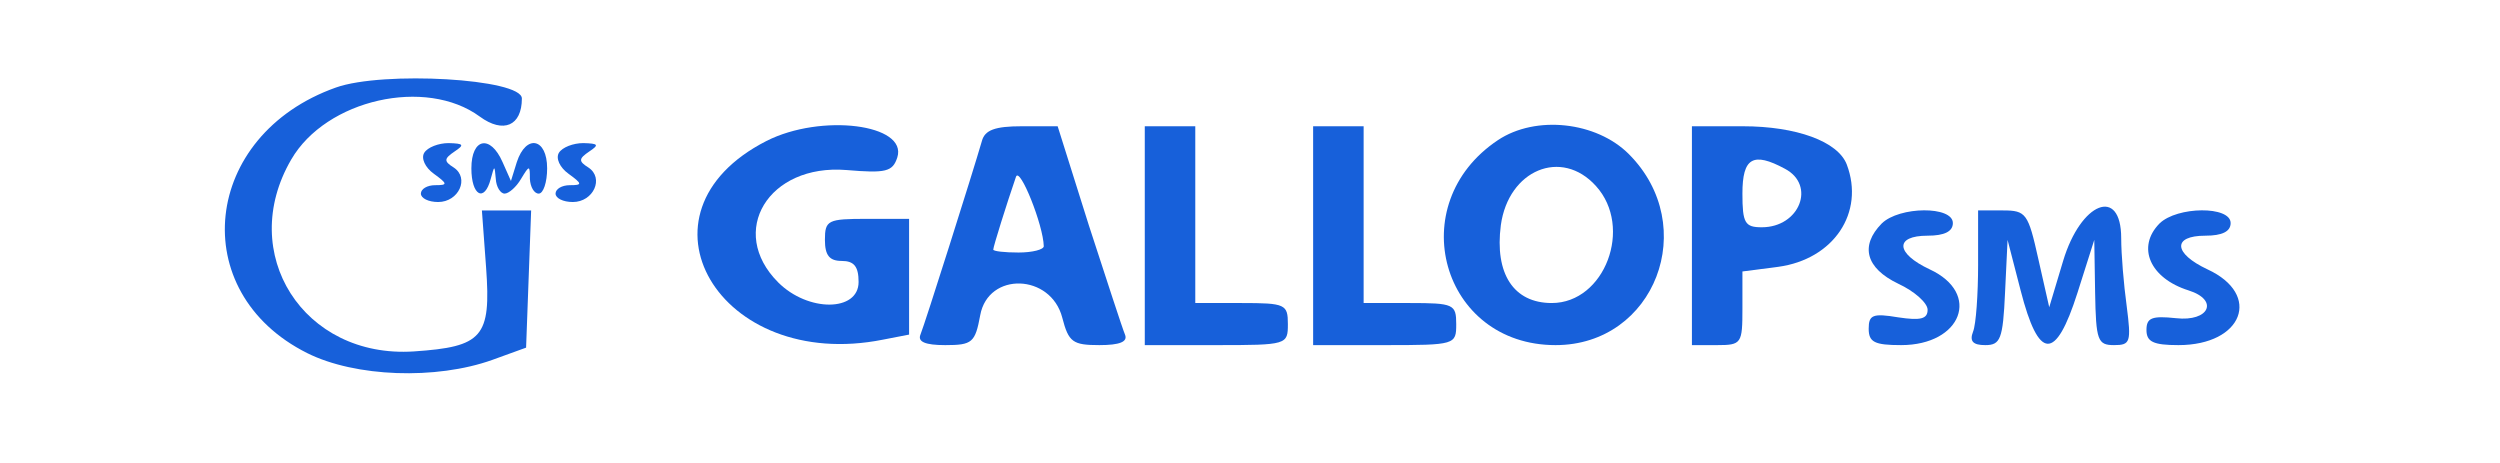
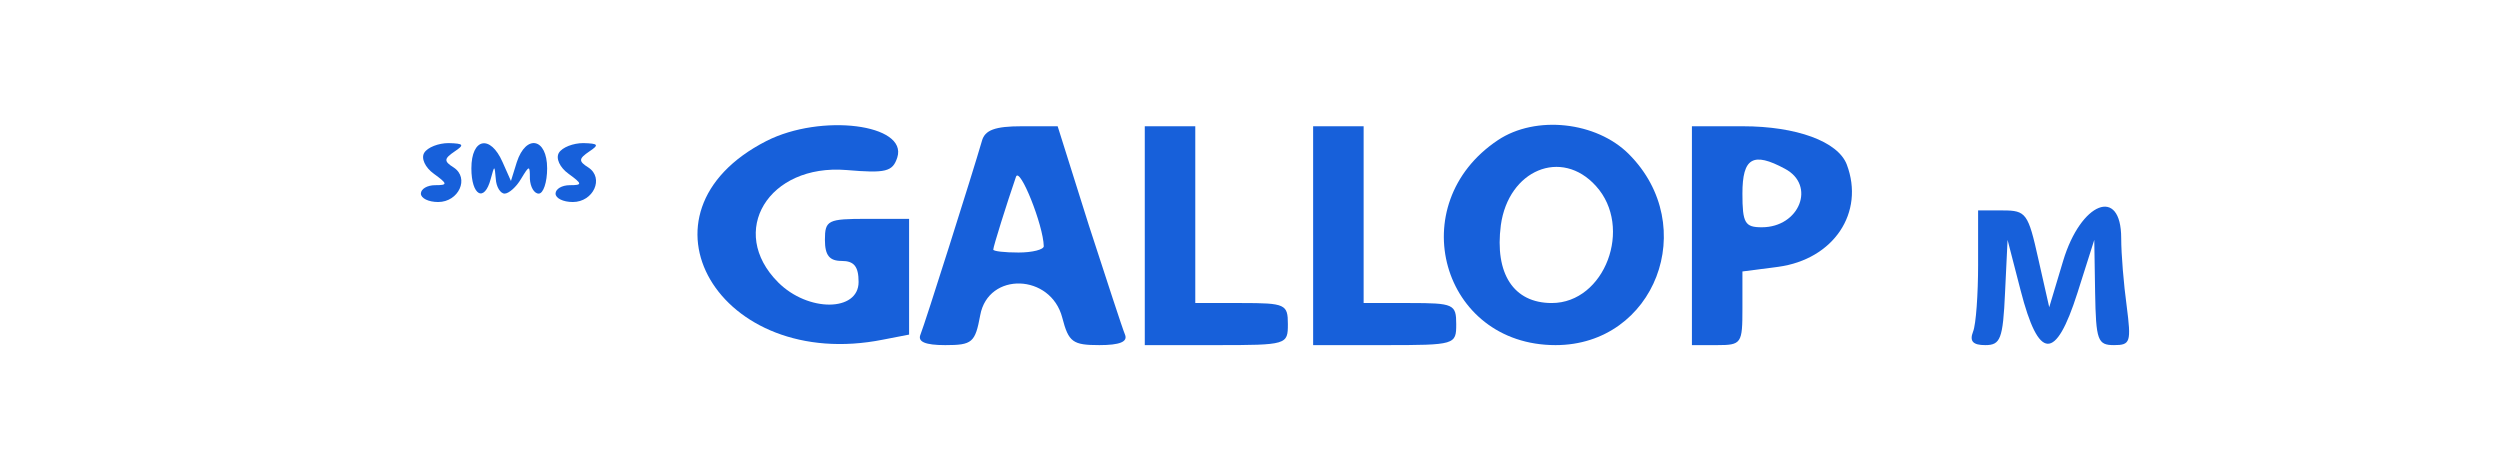
<svg xmlns="http://www.w3.org/2000/svg" version="1.0" width="297pt" height="55pt" viewBox="0 0 297 55" preserveAspectRatio="xMidYMid meet">
  <g transform="translate(0,55) scale(0.05,-0.05)" fill="#1760da" stroke="none">
-     <path d="M798 892 c-318 -113 -358 -486 -68 -631 114 -57 306 -64 440 -16 l80 29 6 163 6 163 -59 0 -58 0 10 -136 c12 -165 -8 -188 -172 -199 -262 -17 -421 233 -291 456 83 143 320 196 448 102 56 -41 100 -22 100 43 0 47 -330 66 -442 26z" />
-     <path d="M1821 765 c-335 -171 -113 -550 277 -472 l62 12 0 138 0 137 -100 0 c-93 0 -100 -3 -100 -50 0 -37 11 -50 40 -50 29 0 40 -13 40 -50 0 -71 -120 -72 -191 -1 -121 121 -23 282 162 267 94 -8 110 -4 121 30 25 79 -181 105 -311 39z" />
+     <path d="M1821 765 c-335 -171 -113 -550 277 -472 l62 12 0 138 0 137 -100 0 c-93 0 -100 -3 -100 -50 0 -37 11 -50 40 -50 29 0 40 -13 40 -50 0 -71 -120 -72 -191 -1 -121 121 -23 282 162 267 94 -8 110 -4 121 30 25 79 -181 105 -311 39" />
    <path d="M2333 765 c-22 -76 -136 -436 -146 -460 -7 -17 11 -25 59 -25 64 0 71 6 83 71 19 104 168 99 195 -6 15 -58 25 -65 88 -65 49 0 68 8 61 25 -6 14 -44 131 -86 260 l-74 235 -85 0 c-64 0 -88 -9 -95 -35z m147 -250 c0 -8 -27 -15 -60 -15 -33 0 -60 3 -60 7 0 7 32 109 54 173 9 25 65 -115 66 -165z" />
    <path d="M2720 540 l0 -260 170 0 c168 0 170 1 170 50 0 47 -6 50 -110 50 l-110 0 0 210 0 210 -60 0 -60 0 0 -260z" />
    <path d="M3120 540 l0 -260 170 0 c168 0 170 1 170 50 0 47 -6 50 -110 50 l-110 0 0 210 0 210 -60 0 -60 0 0 -260z" />
    <path d="M3559 767 c-228 -152 -134 -487 137 -487 236 0 345 283 174 454 -77 77 -221 93 -311 33z m233 -109 c89 -98 21 -278 -105 -278 -91 0 -136 70 -121 185 18 131 144 184 226 93z" />
    <path d="M4020 540 l0 -260 60 0 c58 0 60 4 60 87 l0 88 85 11 c132 18 206 129 163 243 -21 55 -120 91 -247 91 l-121 0 0 -260z m221 159 c74 -39 35 -139 -55 -139 -40 0 -46 10 -46 80 0 85 25 100 101 59z" />
    <path d="M1008 737 c-8 -13 2 -35 23 -50 33 -24 33 -27 3 -27 -19 0 -34 -9 -34 -20 0 -11 18 -20 41 -20 49 0 75 57 37 82 -24 15 -23 21 2 38 24 16 22 19 -14 20 -24 0 -50 -10 -58 -23z" />
    <path d="M1120 700 c0 -65 31 -82 46 -25 9 33 9 33 12 0 1 -19 11 -35 21 -35 10 0 28 16 39 35 20 33 21 33 21 0 1 -19 10 -35 21 -35 11 0 20 27 20 60 0 72 -50 82 -72 15 l-14 -45 -20 45 c-29 66 -74 57 -74 -15z" />
    <path d="M1328 737 c-8 -13 2 -35 23 -50 33 -24 33 -27 3 -27 -19 0 -34 -9 -34 -20 0 -11 18 -20 41 -20 49 0 75 57 37 82 -24 15 -23 21 2 38 24 16 22 19 -14 20 -24 0 -50 -10 -58 -23z" />
-     <path d="M4471 569 c-52 -53 -38 -106 39 -143 39 -18 70 -46 70 -62 0 -22 -17 -26 -70 -18 -60 10 -70 6 -70 -27 0 -32 14 -39 77 -39 144 0 191 123 68 180 -81 38 -84 80 -5 80 40 0 60 10 60 30 0 41 -127 40 -169 -1z" />
    <path d="M4700 472 c0 -71 -5 -143 -12 -160 -9 -23 0 -32 29 -32 36 0 42 14 47 125 l6 125 31 -120 c43 -167 83 -169 135 -6 l40 126 2 -125 c2 -114 6 -125 45 -125 39 0 41 7 30 93 -7 51 -13 123 -13 161 0 124 -96 86 -138 -54 l-33 -110 -26 115 c-24 108 -29 115 -84 115 l-59 0 0 -128z" />
-     <path d="M5131 569 c-55 -56 -23 -130 69 -159 73 -23 49 -75 -30 -66 -57 6 -70 1 -70 -28 0 -28 16 -36 76 -36 153 0 199 120 69 180 -81 38 -84 80 -5 80 40 0 60 10 60 30 0 41 -127 40 -169 -1z" />
  </g>
</svg>